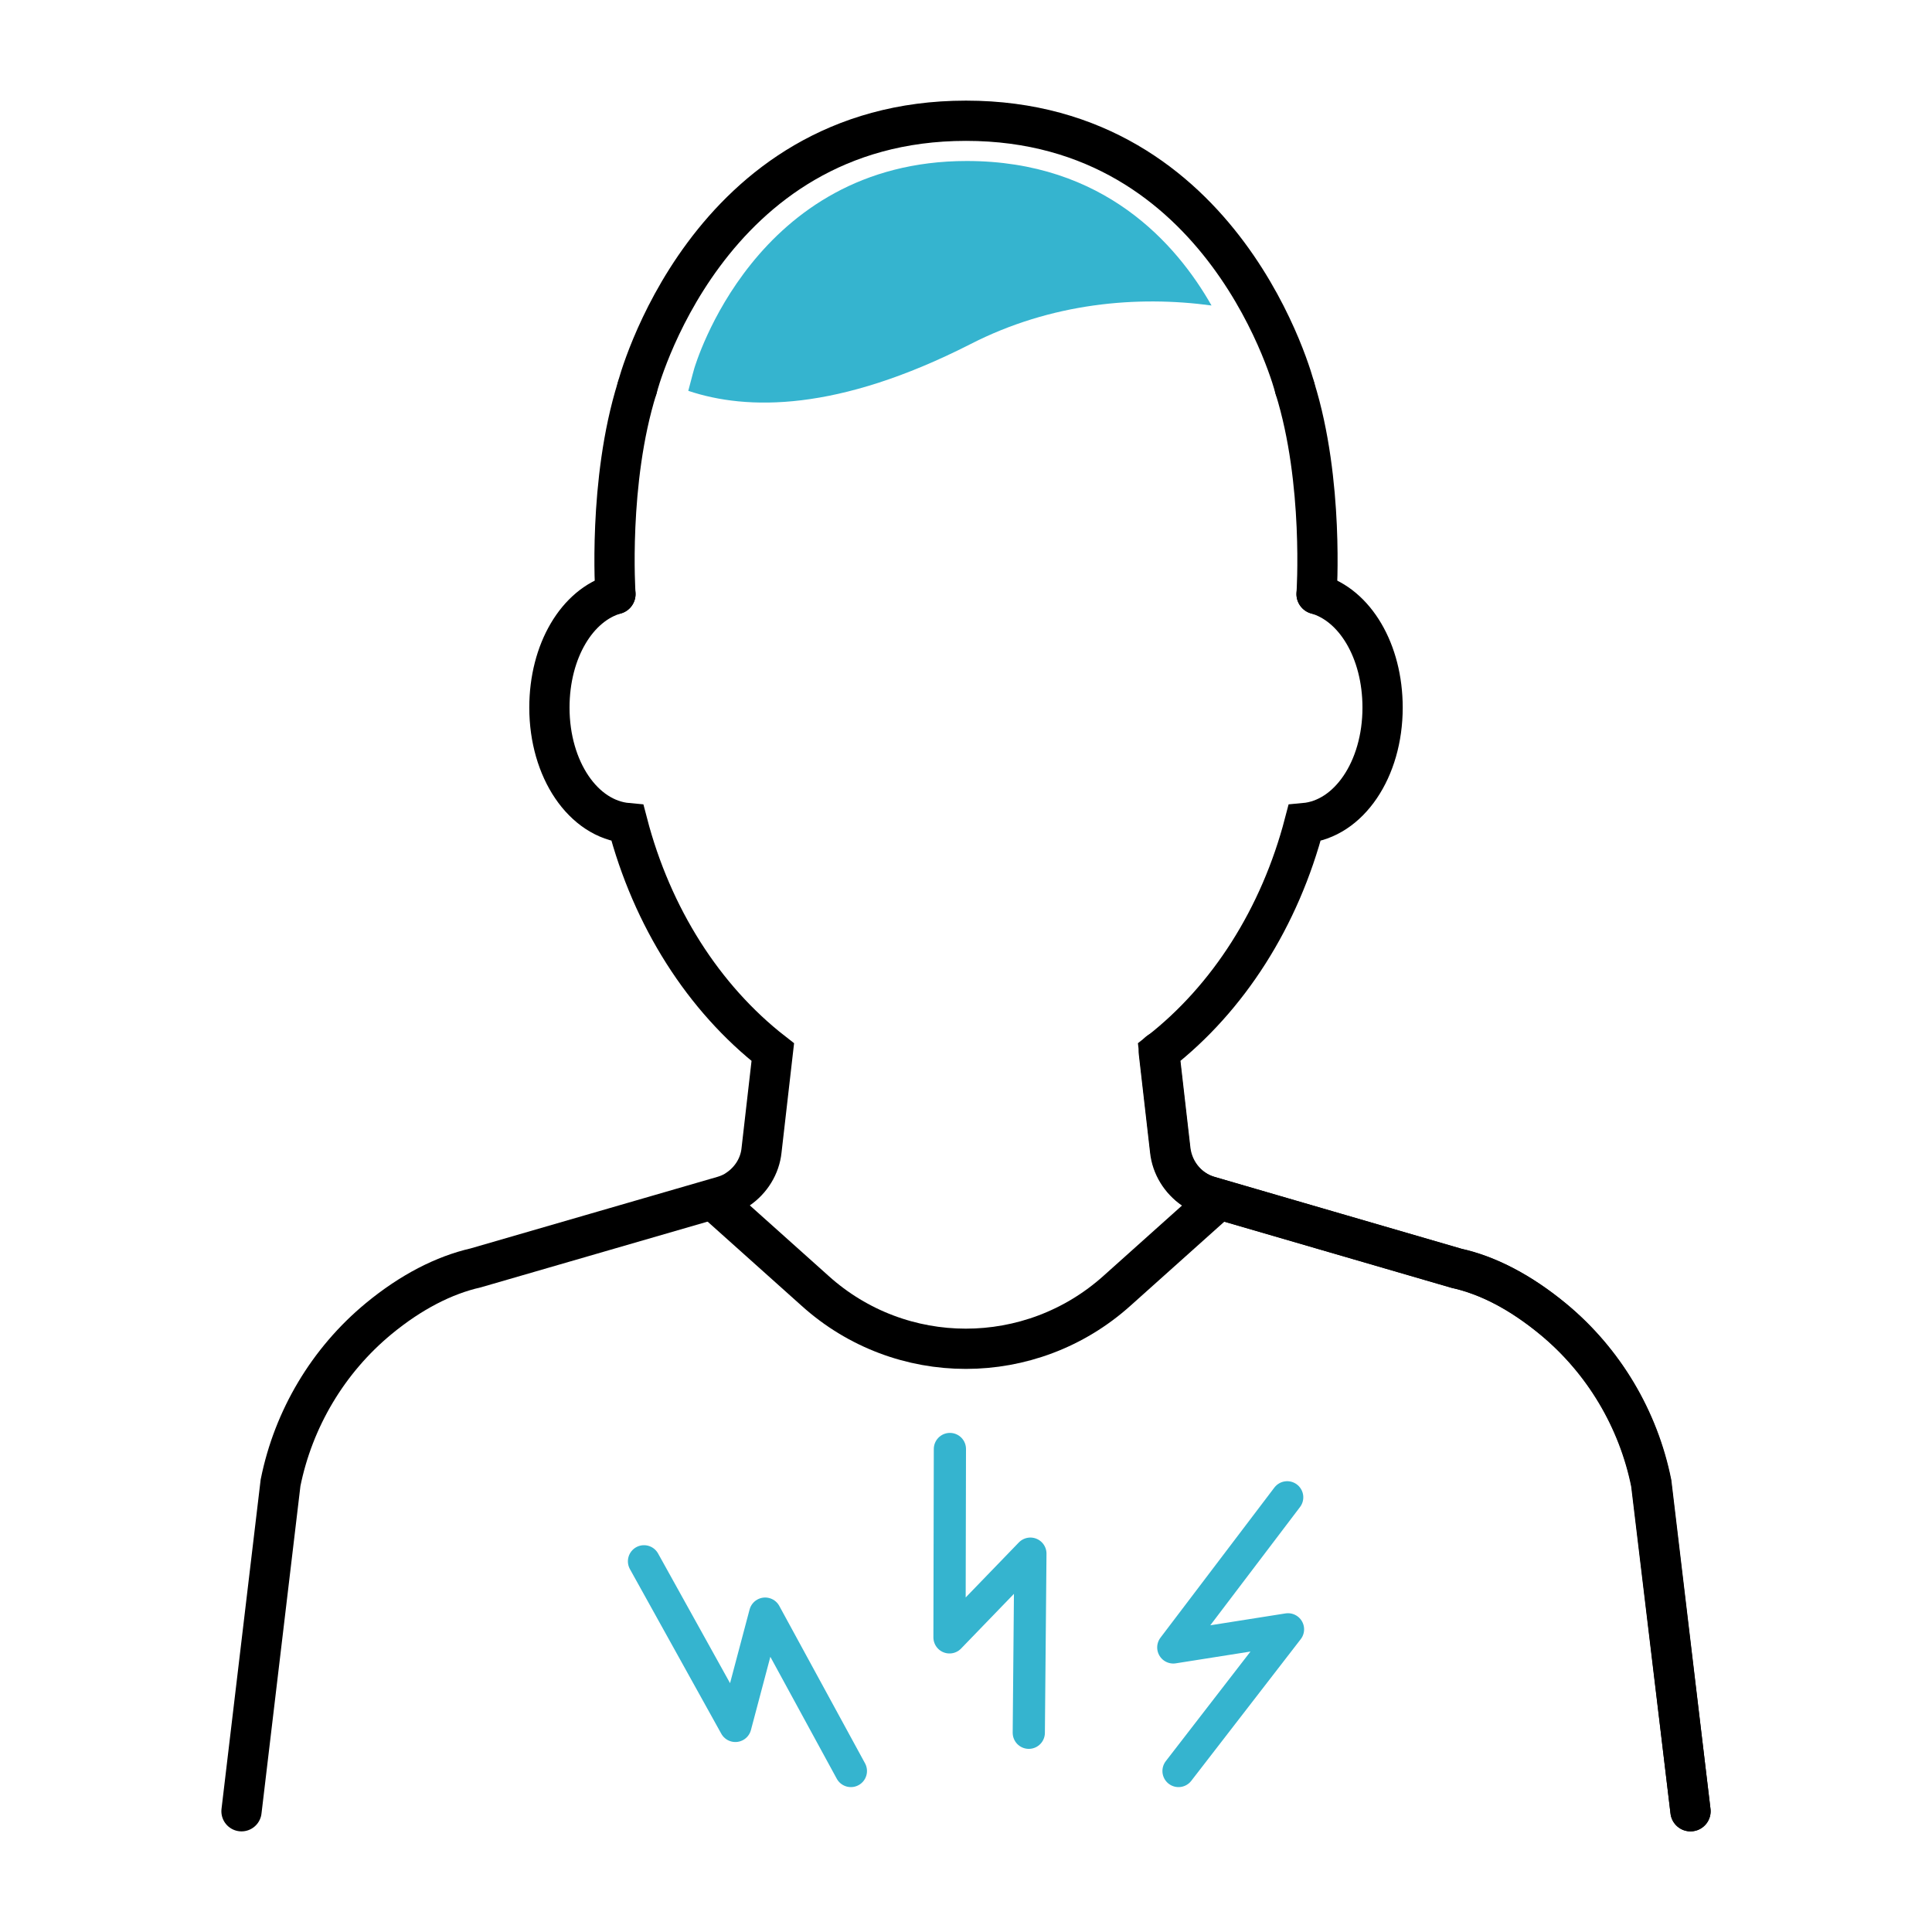
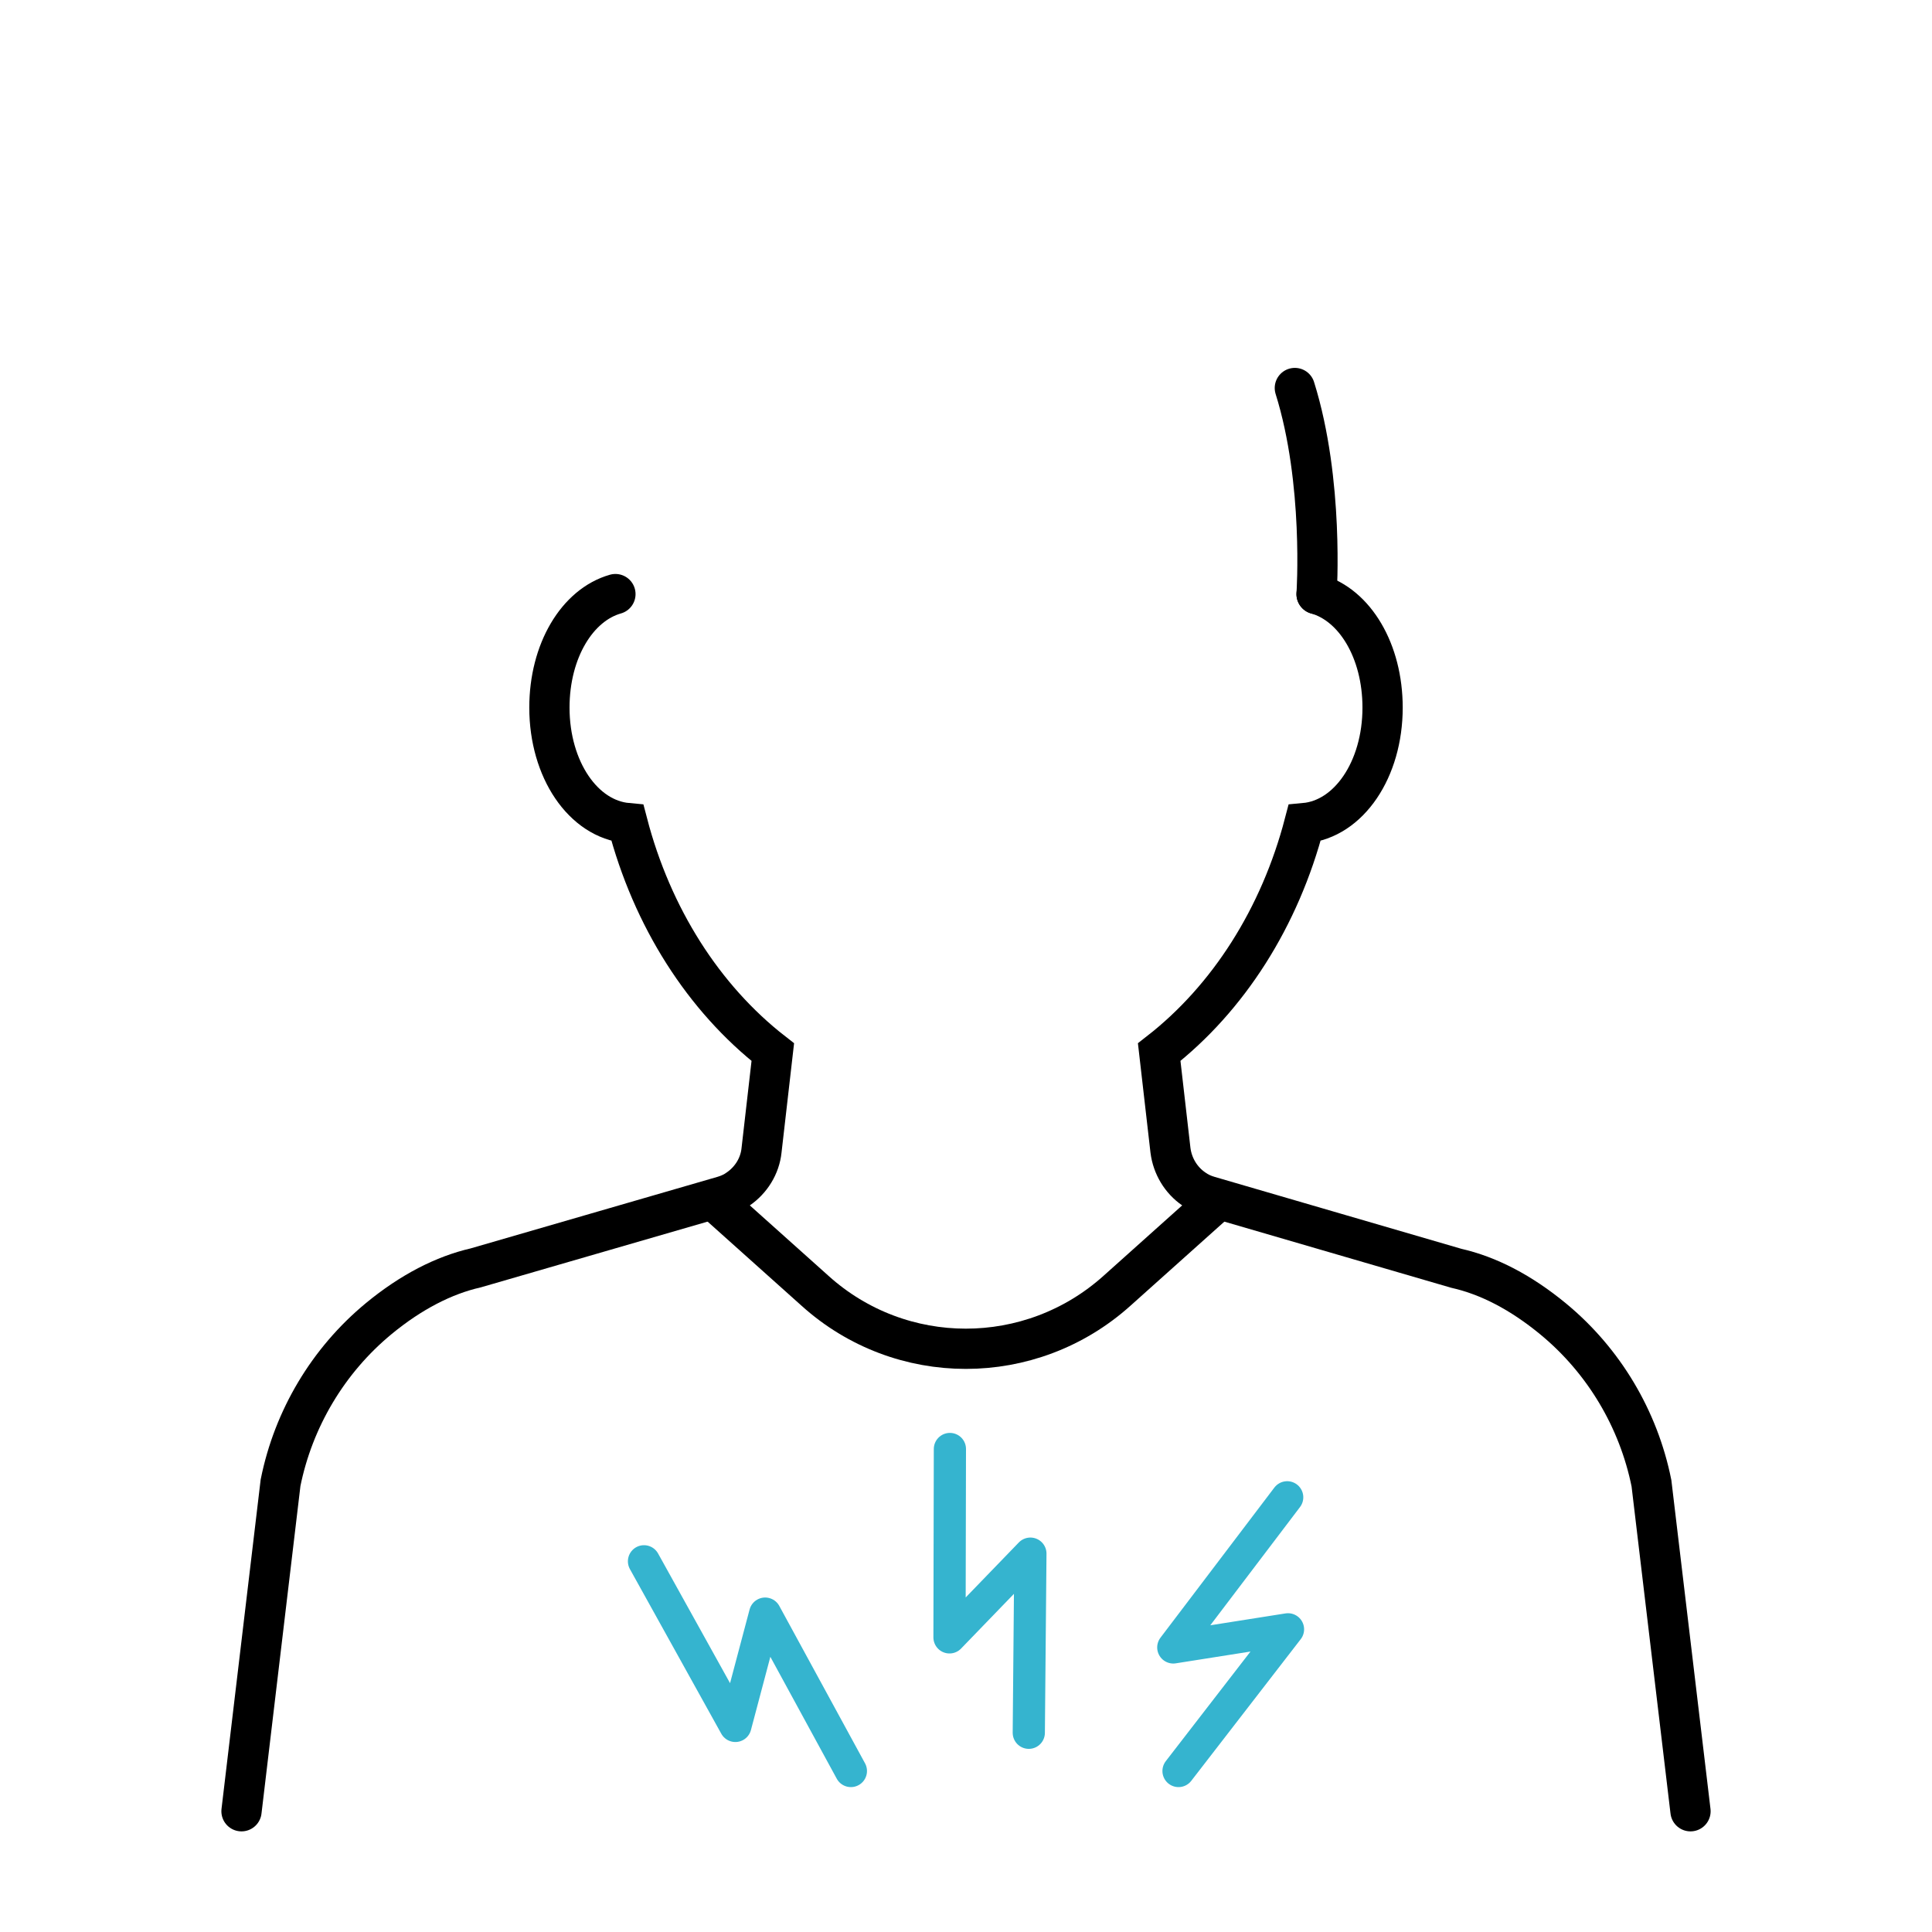
<svg xmlns="http://www.w3.org/2000/svg" version="1.1" id="Layer_1" x="0px" y="0px" viewBox="0 0 480 480" style="enable-background:new 0 0 480 480;" xml:space="preserve">
  <style type="text/css">
	.st0{fill:none;stroke:#35B4CF;stroke-width:8;stroke-linecap:round;stroke-linejoin:round;}
	.st1{fill:none;stroke:#000000;stroke-width:10;stroke-linecap:round;stroke-miterlimit:10;}
	.st2{fill:none;stroke:#000000;stroke-width:10;stroke-linecap:round;stroke-linejoin:round;}
	.st3{fill:#35B4CF;}
</style>
  <g>
    <g id="Layer_1_1_">
      <g>
        <polyline class="st0" points="236,360 235.9,406.8 256,386 255.6,430.5    " />
        <polyline class="st0" points="319.8,372 291.5,409.3 320,404.8 292.8,440    " />
        <polyline class="st0" points="160,387.9 182.7,428.8 190.1,400.9 211.4,440    " />
      </g>
      <g>
-         <path class="st1" d="M420,450l-9.8-81.5c-3.2-15.9-11.8-30.4-24.4-40.8c-8-6.6-16.1-10.9-23.9-12.6l-61.6-17.9     c-1.3-0.4-2.6-1-3.8-1.8c-3.2-2.2-5.4-5.7-5.8-9.6l-2.8-24.4" />
        <path class="st1" d="M152.9,147.6c-9.5,2.7-16.4,14.1-16.4,28.2c0,15.4,8.4,27.7,19.4,28.7c6.1,23.4,18.9,43.5,36.1,56.9     l-2.8,24.4c-0.4,3.9-2.6,7.4-5.8,9.6c-1.1,0.8-2.4,1.4-3.8,1.8L118.2,315c-7.9,1.8-16.1,6-24.1,12.6     c-12.6,10.4-21.2,24.9-24.4,40.8L60,450" />
      </g>
-       <path class="st1" d="M158.3,96.4c-7.3,23.3-5.4,51.2-5.4,51.2" />
      <path class="st1" d="M327.1,147.6c9.5,2.7,16.4,14.1,16.4,28.2c0,15.4-8.4,27.7-19.4,28.7c-6.1,23.4-18.9,43.5-36.1,56.9l2.8,24.4    c0.5,3.9,2.6,7.4,5.8,9.6c1.1,0.8,2.4,1.4,3.8,1.8l61.4,17.9c8,1.8,16.1,6,24.1,12.6c12.6,10.4,21.2,24.9,24.4,40.8L420,450" />
      <path class="st1" d="M321.7,96.4c7.3,23.3,5.4,51.2,5.4,51.2" />
      <path class="st2" d="M301.4,299.3l-23.9,21.4c-21.4,19.2-53.7,19.2-75,0l-23.9-21.4" />
-       <path class="st1" d="M321.7,96.4c0,0-16.9-66.4-81.7-66.4s-81.7,66.4-81.7,66.4" />
-       <path class="st3" d="M240.2,40c-52.8,0-67.5,51-67.7,51.5c0,0-0.6,2.1-1.5,5.6c14.6,4.9,37.1,5.2,70.1-11.6    c20.1-10.3,41.5-12.1,59.9-9.6C292.3,60.6,274.3,40,240.2,40z" />
    </g>
  </g>
</svg>